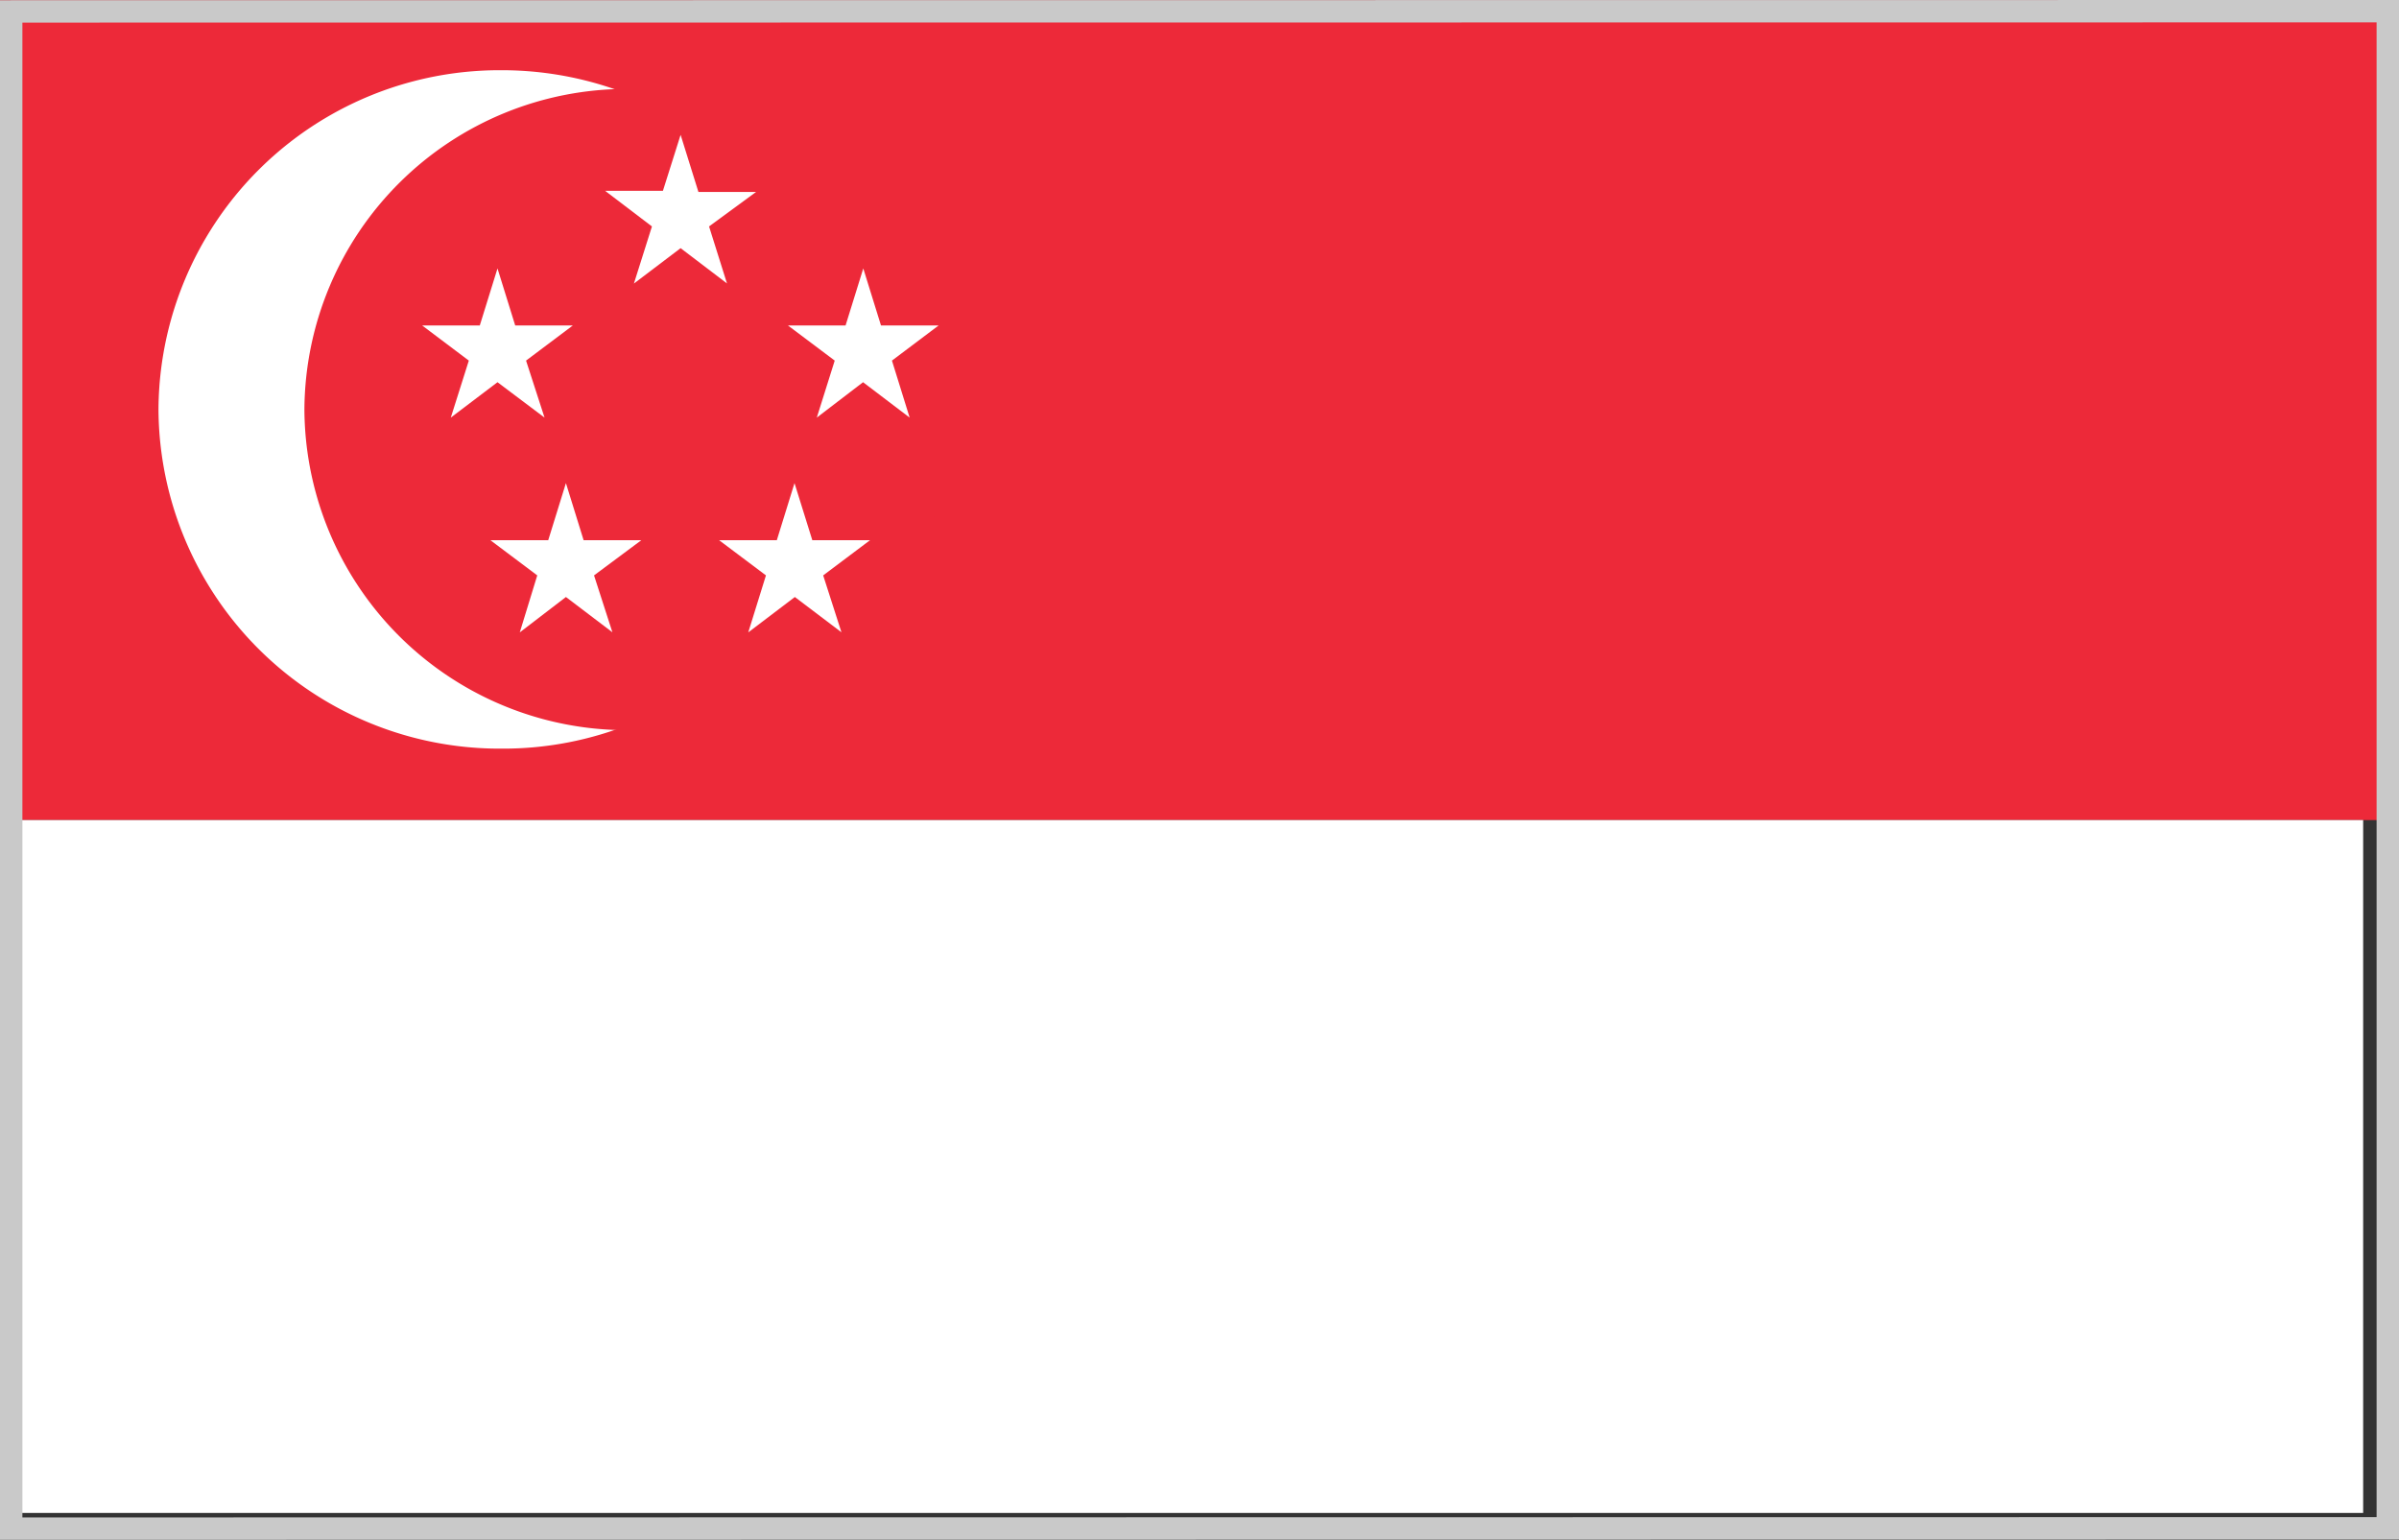
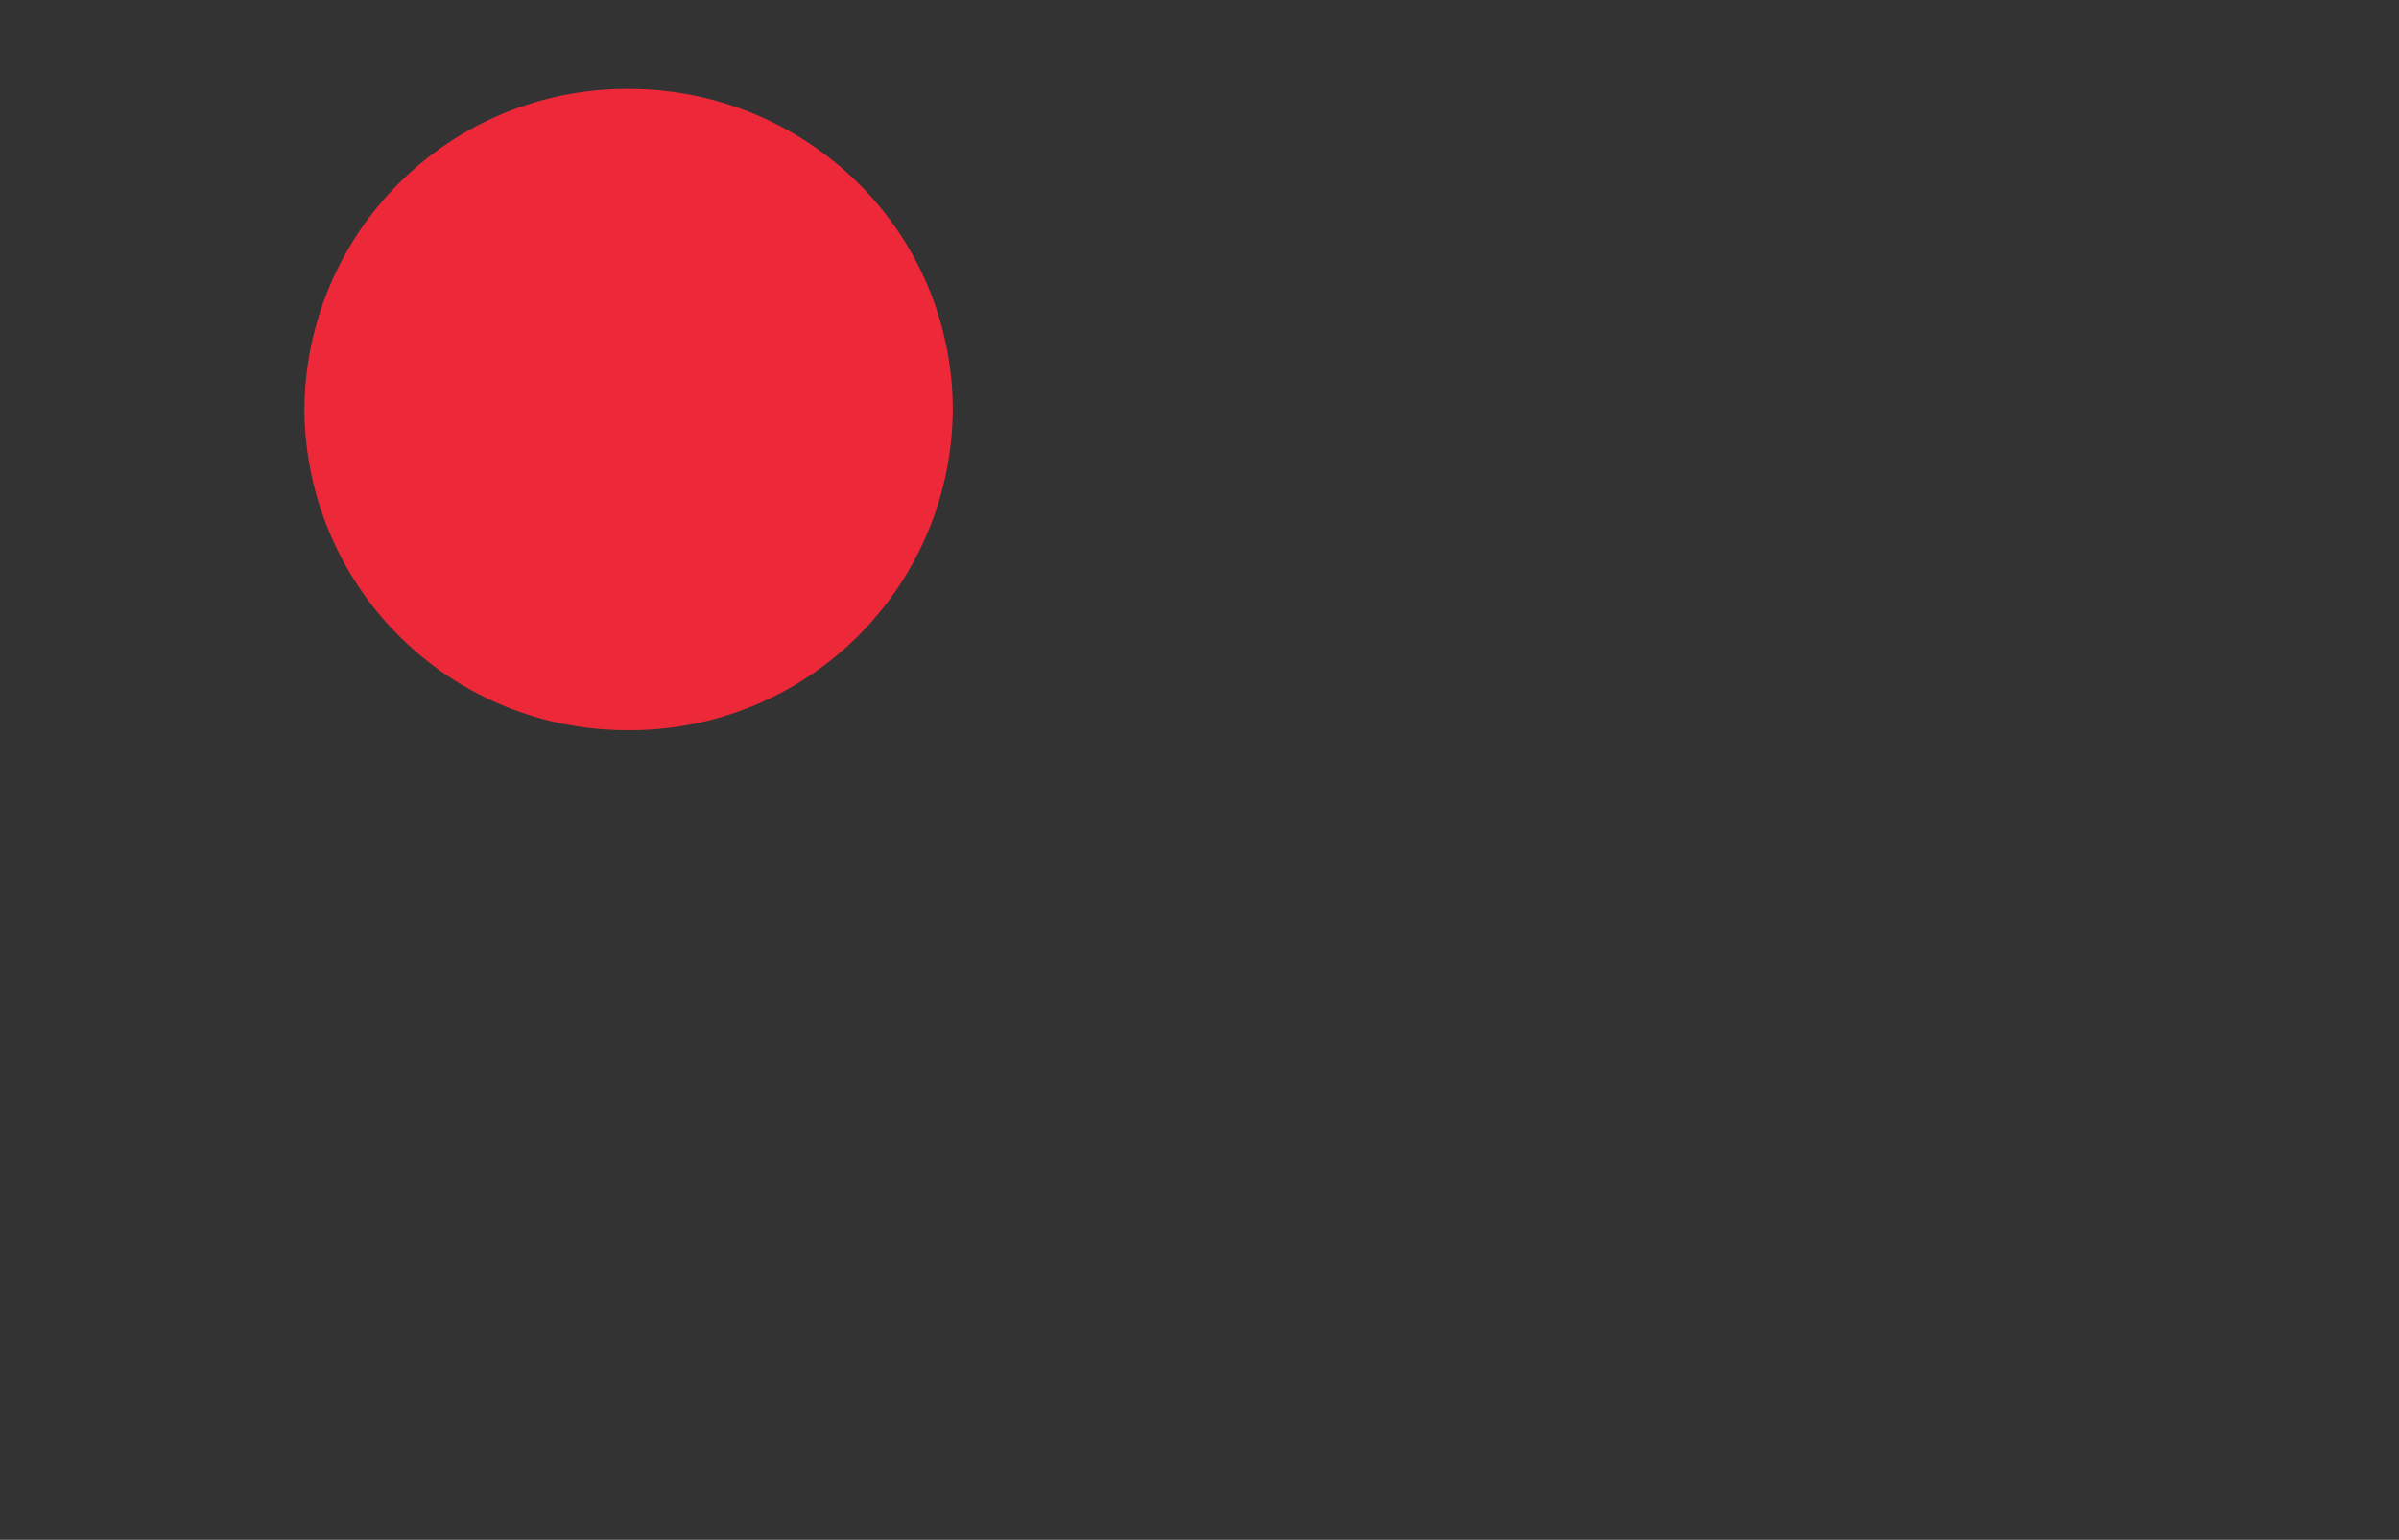
<svg xmlns="http://www.w3.org/2000/svg" width="21.42" height="13.75">
  <rect width="100%" height="100%" fill="#333333" stroke="none" />
  <g data-name="Groupe 29738">
    <g data-name="Flag/Singapore">
-       <path d="M21.26 7.323V.002H0v7.321h21.26z" fill="#ed2939" />
-       <path data-name="Shape" d="M21.1 13.51V7.323H0v6.187h21.1zM7.54 3.656a3.046 3.046 0 0 1-3.062 3.029 3.046 3.046 0 0 1-3.063-3.029A3.046 3.046 0 0 1 4.478.627a3.08 3.08 0 0 1 2.165.887 3.012 3.012 0 0 1 .897 2.142z" fill="#fff" />
      <path data-name="Shape" d="M8.507 3.656A2.879 2.879 0 0 1 5.618 6.52a2.879 2.879 0 0 1-2.9-2.86A2.879 2.879 0 0 1 5.609.794a2.911 2.911 0 0 1 2.049.837 2.847 2.847 0 0 1 .849 2.025z" fill="#ed2939" />
-       <path d="m4.862 3.729-.42-.316-.417.316.161-.509-.417-.314h.515l.158-.509.158.509h.515l-.418.314zM8.122 3.729l-.416-.316-.413.316.16-.509-.418-.314h.515l.158-.509.158.509h.515l-.417.314zM6.491 2.531l-.414-.315-.417.316.161-.51-.418-.318h.516l.158-.5.159.51h.515l-.42.308zM5.468 5.646l-.415-.315-.412.316.156-.509-.418-.314h.516l.158-.51.158.51h.515l-.422.314zM7.513 5.646l-.416-.315-.416.316.158-.509-.418-.314h.515l.158-.51.159.51h.515l-.418.314z" fill="#fff" />
    </g>
    <g data-name="Tracé 29350" fill="none">
-       <path d="M0 .002h21.42v13.745L0 13.75z" />
-       <path d="M21.22.2.2.202V13.55l21.02-.003V.2m.2-.2v13.747L0 13.75V.002L21.42 0z" fill="#c9c9c9" />
-     </g>
+       </g>
  </g>
</svg>